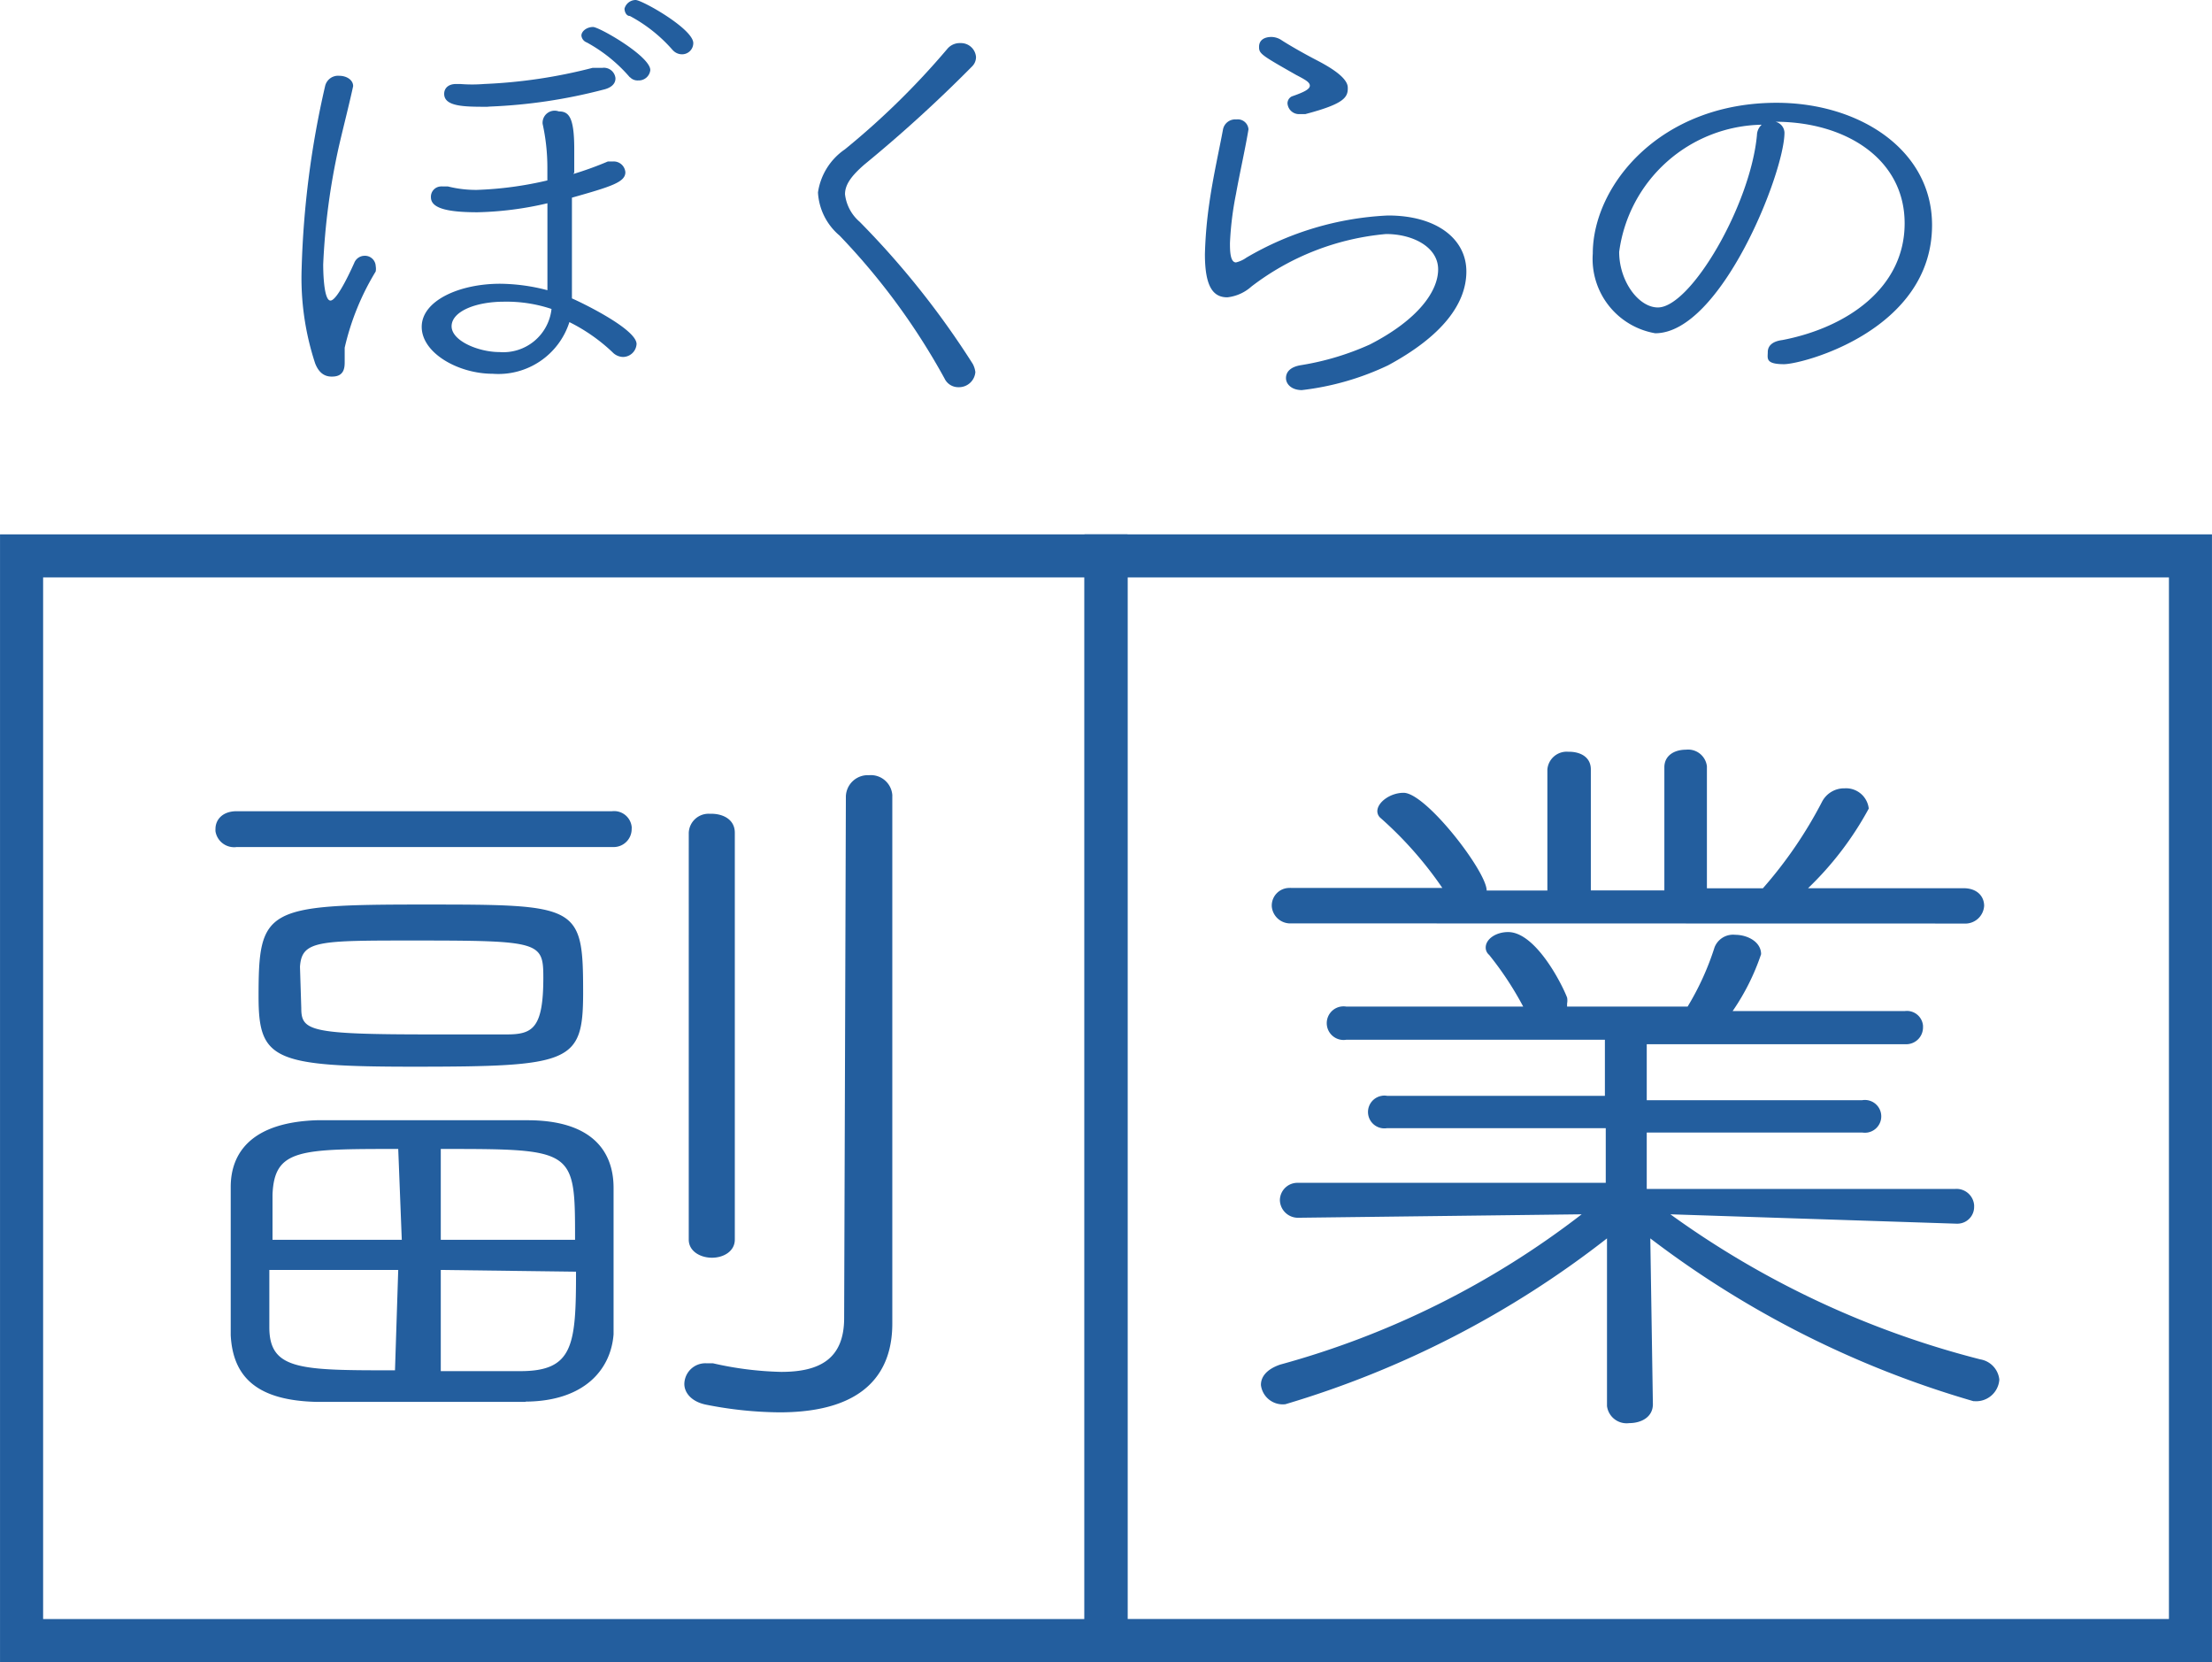
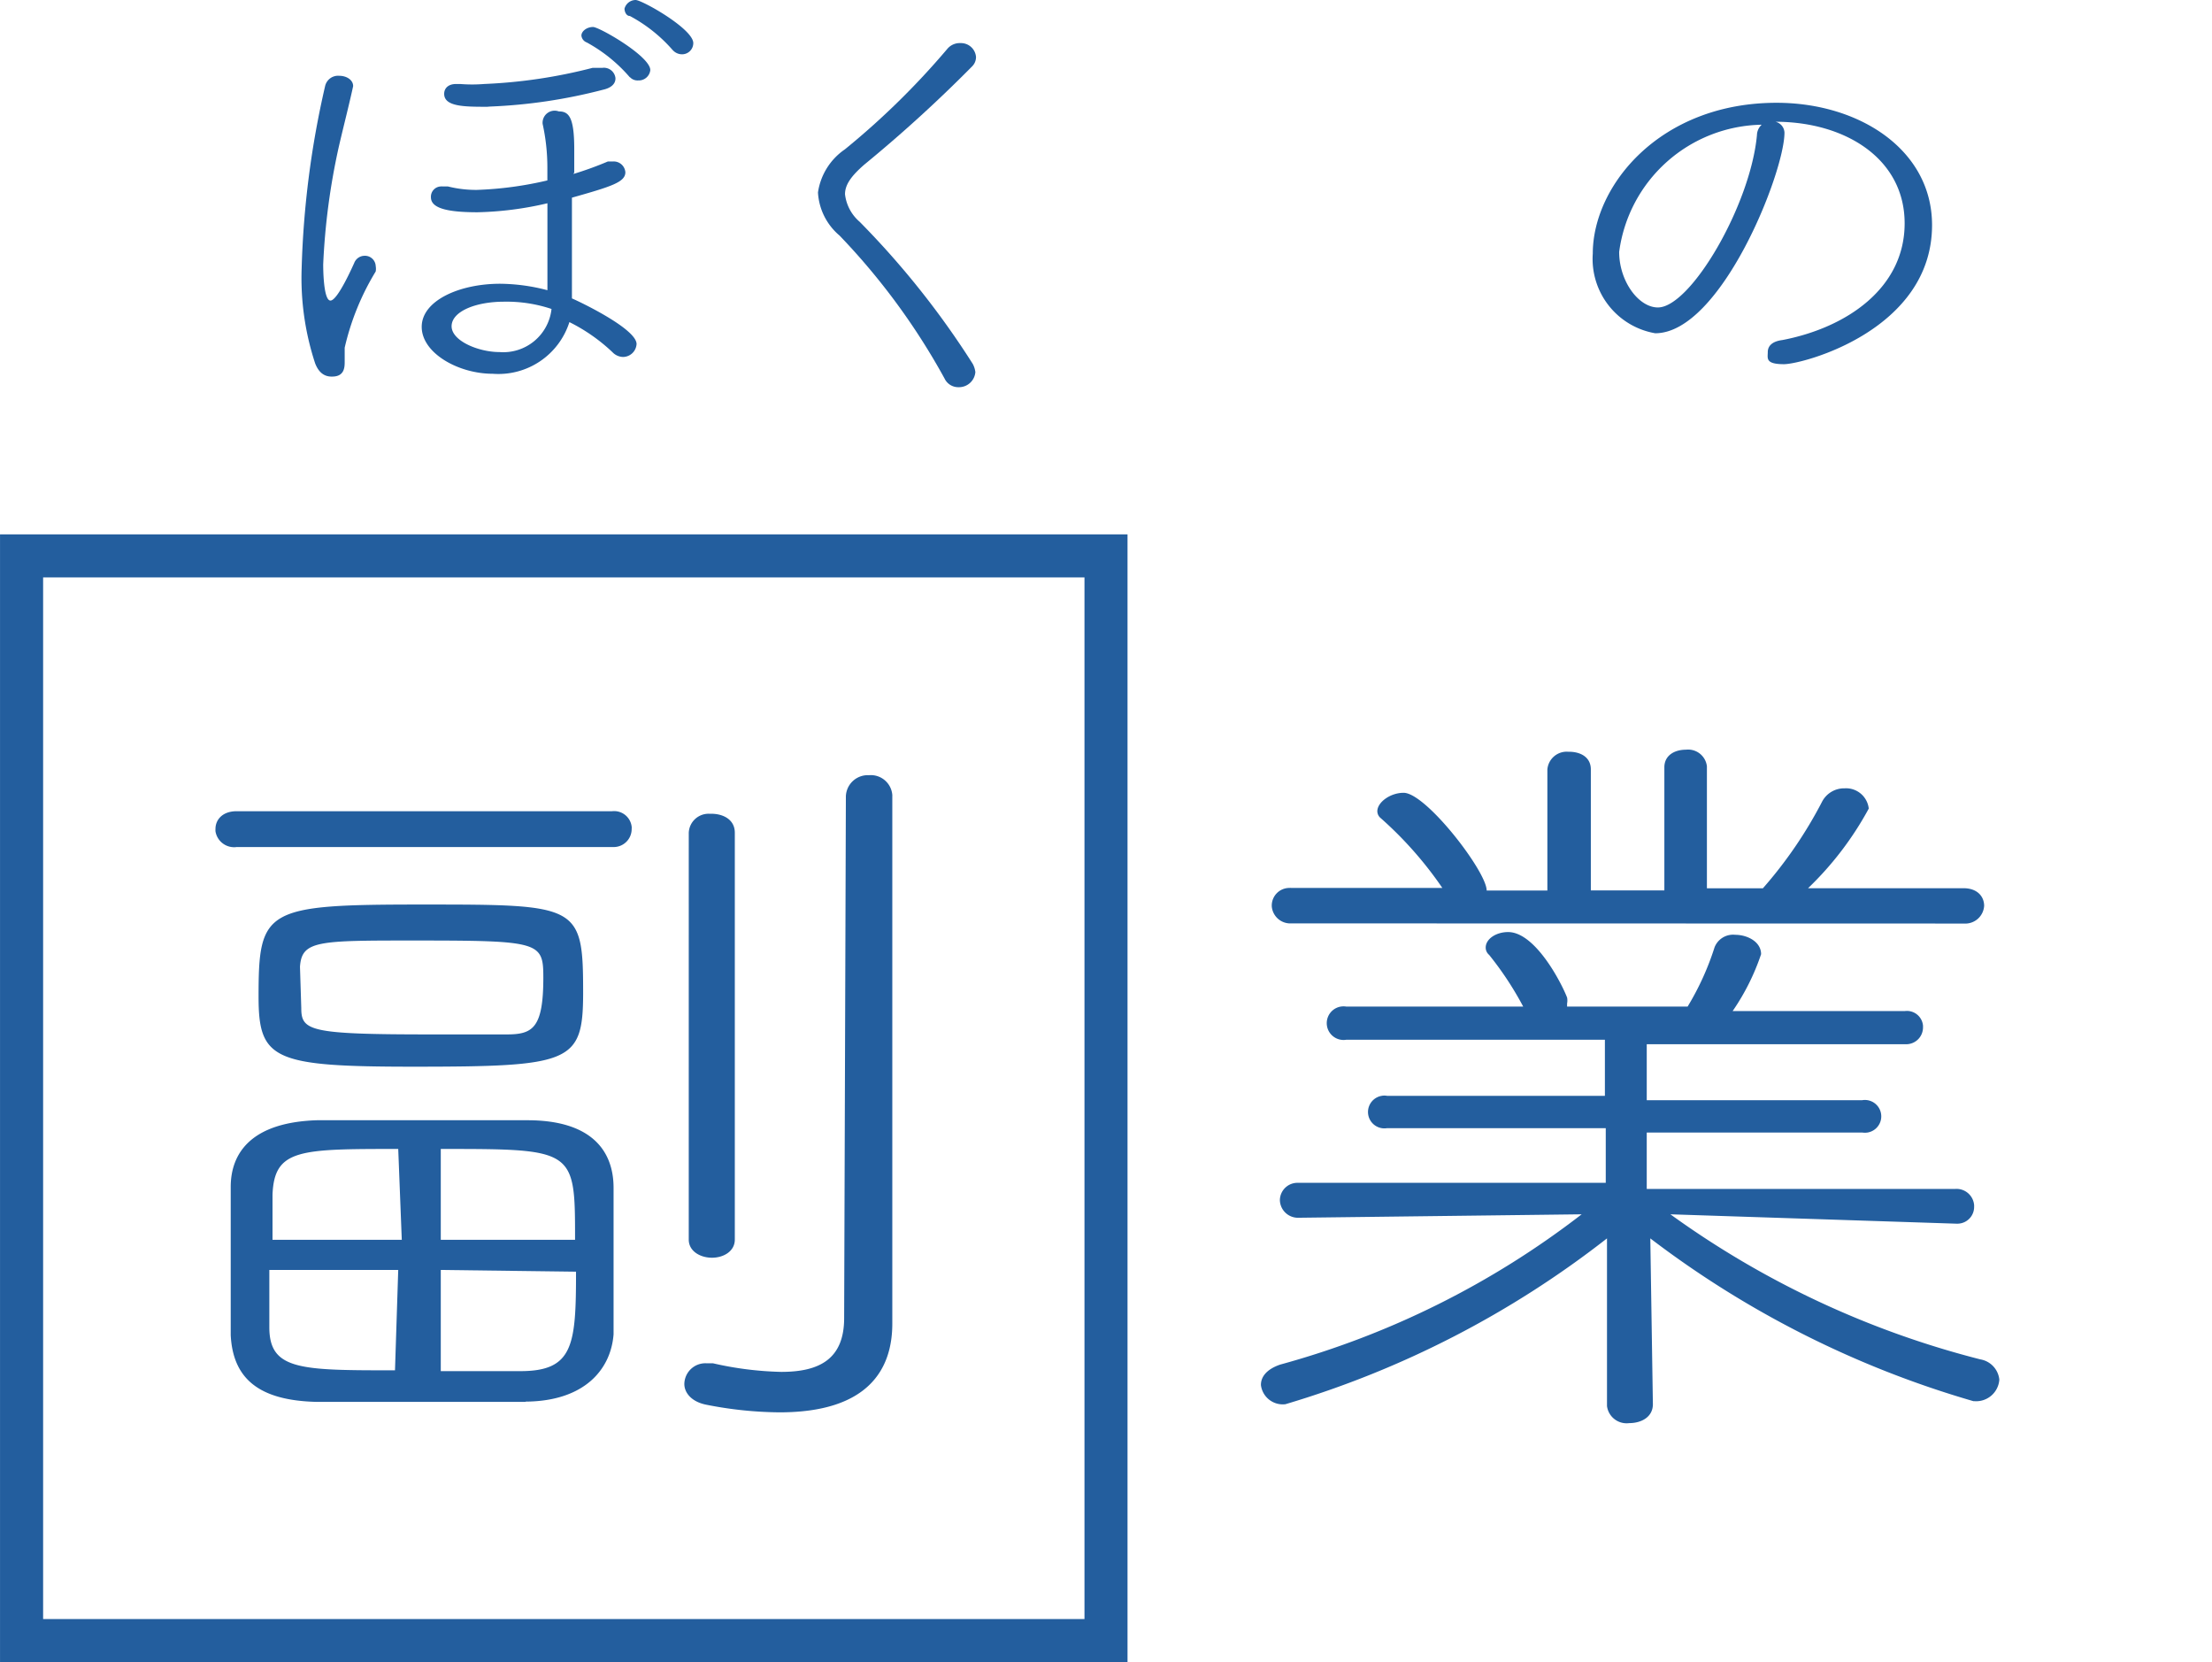
<svg xmlns="http://www.w3.org/2000/svg" width="144.88mm" height="108.84mm" viewBox="0 0 410.67 308.52">
  <defs>
    <style>.cls-1{fill:#235e9e;}</style>
  </defs>
  <title>logo</title>
  <g id="レイヤー_2" data-name="レイヤー 2">
    <g id="レイヤー_1-2" data-name="レイヤー 1">
      <g id="レイヤー_2-2" data-name="レイヤー 2">
        <g id="レイヤー_1-2-2" data-name="レイヤー 1-2">
          <path class="cls-1" d="M44,157.22a3.51,3.51,0,0,1-4-2.91,3.44,3.44,0,0,1,0-.45c0-1.68,1.28-3.28,3.92-3.28h69.7a3.28,3.28,0,0,1,3.65,2.86,2,2,0,0,1,0,.42,3.34,3.34,0,0,1-3.34,3.37H44Zm53.55,103H58.83c-10.87-.24-15.59-4.4-16-12.39v-27.5c0-6.39,3.92-12,16-12.39H97.91c11.91,0,16,5.68,16,12.55v27.18C113.42,254.17,108.54,260.09,97.59,260.17ZM76.73,198C50.75,198,48,196.7,48,185c0-16.3,1.2-17.1,30.37-17.1s29.89,0,29.89,16.54C108.22,197.26,106,198,76.73,198Zm-2.8,15.27c-18.3,0-23,0-23.34,8.47v8.39h24Zm0,22.46H50v10.63c0,8,5.83,8,23.33,8Zm-18-48.6c0,4.24,1.6,4.88,24,4.88H94.08c4.79,0,6.79-1.12,6.79-10.55,0-6.64-.64-6.88-24-6.88-17.82,0-20.86,0-21.18,4.88Zm50.83,43c0-16.86,0-16.86-24.93-16.86v16.86Zm-24.93,5.6v18.78H96.63c9.83,0,10.31-4.87,10.31-18.46Zm75.21-87.92a4.07,4.07,0,0,1,4.23-3.92h.09a4,4,0,0,1,4.3,3.66,2.26,2.26,0,0,1,0,.26V245.7c0,8.47-4.47,16.46-20.94,16.46a72.16,72.16,0,0,1-13.67-1.43c-2.72-.56-4-2.24-4-3.84a3.91,3.91,0,0,1,4-3.84h1.29a62.54,62.54,0,0,0,12.71,1.6c7.11,0,11.67-2.4,11.67-10Zm-29.17,6.79a3.68,3.68,0,0,1,3.8-3.55l.35,0c2.32,0,4.4,1.12,4.4,3.52v75.53c0,2.16-2.08,3.36-4.24,3.36s-4.31-1.2-4.31-3.36Z" />
          <path class="cls-1" d="M310.12,225.4a169.65,169.65,0,0,0,57.55,26.93,4.25,4.25,0,0,1,3.52,3.76,4.31,4.31,0,0,1-4.6,4h-.2a182.66,182.66,0,0,1-60-30.22l.48,30.78c0,2.39-2.15,3.51-4.39,3.51a3.67,3.67,0,0,1-4.13-3.16l0-.27V229.87a180.24,180.24,0,0,1-59.7,30.78,4.08,4.08,0,0,1-4.55-3.54v-.06c0-1.44,1-2.88,3.6-3.76a161.06,161.06,0,0,0,55.95-27.89l-52.52.64a3.36,3.36,0,0,1-3.51-3.2v-.16a3.26,3.26,0,0,1,3.42-3.12h57.08V209.41h-40.6a3,3,0,1,1-1-6,2.69,2.69,0,0,1,1,0h40.44V193H249.94a3.12,3.12,0,1,1-1-6.16,3.35,3.35,0,0,1,1,0h32.85a60.42,60.42,0,0,0-6.32-9.59,1.77,1.77,0,0,1-.64-1.36c0-1.6,1.92-2.88,4.16-2.88,5,0,9.83,9.28,10.95,12.15a3,3,0,0,1,0,1.12v.56h22.38a50.86,50.86,0,0,0,5-11,3.69,3.69,0,0,1,3.84-2.32c2.24,0,4.8,1.28,4.8,3.6a42.38,42.38,0,0,1-5.28,10.55h32a3,3,0,0,1,3.34,2.7,2.28,2.28,0,0,1,0,.26,3.12,3.12,0,0,1-3,3.2H305.73v10.39h40a3,3,0,1,1,1,6,3.22,3.22,0,0,1-1,0h-40v10.47H363a3.28,3.28,0,0,1,3.51,3,2.09,2.09,0,0,1,0,.25,3.11,3.11,0,0,1-3,3.2h-.33Zm-70.34-54a3.45,3.45,0,0,1-3.67-3.19v-.09a3.27,3.27,0,0,1,3.25-3.3,3,3,0,0,1,.42,0h28a70.09,70.09,0,0,0-11.43-12.95,1.67,1.67,0,0,1-.64-1.28c0-1.67,2.4-3.43,4.88-3.43,4.15,0,15.42,14.62,15.42,18.14h11.27V142.83a3.6,3.6,0,0,1,3.88-3.29h.12c2.16,0,4.07,1,4.07,3.28v22.46H309V142.43c0-2.24,1.92-3.27,4-3.27a3.51,3.51,0,0,1,3.9,3.08c0,.07,0,.13,0,.19v22.46h10.39a80.11,80.11,0,0,0,10.95-16,4.62,4.62,0,0,1,4.23-2.56,4.24,4.24,0,0,1,4.48,3.76,60.15,60.15,0,0,1-11.27,14.78h28.85c2.56,0,3.84,1.52,3.84,3.28a3.51,3.51,0,0,1-3.74,3.28h-.1Z" />
          <path class="cls-1" d="M209.33,308.52H0V99.19H209.33ZM8,300.53H201.34V107.18H8Z" />
-           <path class="cls-1" d="M410.67,308.52H201.34V99.19H410.67Zm-201.34-8H402.68V107.18H209.33Z" />
          <path class="cls-1" d="M58.51,67.46A50.67,50.67,0,0,1,56,49.8,171.13,171.13,0,0,1,60.35,16,2.47,2.47,0,0,1,63,14.07c1.28,0,2.56.72,2.56,1.92h0c-.72,3.35-1.92,8-2.72,11.51A125.34,125.34,0,0,0,60,49.08c0,.48,0,6.71,1.35,6.71s4.24-6.63,4.4-6.95a2.07,2.07,0,0,1,1.92-1.36,2,2,0,0,1,2.08,1.91h0a3,3,0,0,1,0,1,47.54,47.54,0,0,0-5.76,14.15v2.56c0,1,0,2.8-2.32,2.8C60.35,69.94,59.23,69.3,58.51,67.46Zm47.95-35.17a62.61,62.61,0,0,0,6.4-2.32h1a2.17,2.17,0,0,1,2.24,2c0,1.84-2.56,2.64-9.92,4.72v18.7c1.68.72,12,5.68,12,8.47a2.55,2.55,0,0,1-2.47,2.4,2.8,2.8,0,0,1-2-.88,32.83,32.83,0,0,0-8-5.59,13.83,13.83,0,0,1-14.23,9.59c-6.4,0-13.19-3.84-13.19-8.71s7-8,14.55-8a35.27,35.27,0,0,1,8.79,1.2V37.73a62.17,62.17,0,0,1-13,1.67c-6,0-8.63-.87-8.63-2.79a1.91,1.91,0,0,1,1.82-2,1.3,1.3,0,0,1,.34,0h1a21.46,21.46,0,0,0,5.35.64,66.57,66.57,0,0,0,13.11-1.76V31a37.62,37.62,0,0,0-.88-8h0a2.24,2.24,0,0,1,3-2.32c1.84,0,2.87,1,2.87,7V32Zm-16-12.47c-4.16,0-8,0-8-2.4,0-1,.72-1.83,2.23-1.83h.72a27.92,27.92,0,0,0,4.48,0,95.84,95.84,0,0,0,20.14-3h1.84a2.16,2.16,0,0,1,2.39,1.9s0,.06,0,.1c0,.8-.56,1.68-2.32,2.07a98.3,98.3,0,0,1-21,3.12ZM93.6,56c-5.36,0-9.76,1.84-9.76,4.56s5,4.79,8.88,4.79a9,9,0,0,0,9.67-8A26.27,26.27,0,0,0,93.6,56Zm23.34-41.64a28.62,28.62,0,0,0-8-6.48,1.52,1.52,0,0,1-1-1.28c0-.8,1-1.59,2.16-1.59s10.63,5.43,10.63,8a2.15,2.15,0,0,1-2.24,1.92A1.91,1.91,0,0,1,116.94,14.31Zm8-5a28.09,28.09,0,0,0-8-6.39c-.72,0-1-.88-1-1.36A2.16,2.16,0,0,1,118,0c1.2,0,10.71,5.36,10.71,8a2.08,2.08,0,0,1-2.07,2.08h0a2.32,2.32,0,0,1-1.76-.8Z" />
          <path class="cls-1" d="M175.36,70.26a125,125,0,0,0-19.5-26.54,11.28,11.28,0,0,1-4-8,11.75,11.75,0,0,1,5-8,144.33,144.33,0,0,0,19-18.63A3,3,0,0,1,178.32,8a2.8,2.8,0,0,1,2.88,2.56,2.42,2.42,0,0,1-.72,1.76,259,259,0,0,1-20,18.22c-2.48,2.16-3.6,3.76-3.6,5.52a7.93,7.93,0,0,0,2.72,5.11,158.14,158.14,0,0,1,21,26.38,4.29,4.29,0,0,1,.48,1.52,3.05,3.05,0,0,1-3.12,2.8A2.81,2.81,0,0,1,175.36,70.26Z" />
-           <path class="cls-1" d="M241.7,72.41c-1.92,0-2.95-1.11-2.95-2.23s.79-2.08,2.79-2.4a50.47,50.47,0,0,0,12.79-3.84C263.2,59.39,267,54.11,267,50s-4.64-6.56-9.67-6.56a48,48,0,0,0-25,9.75,8,8,0,0,1-4.47,2c-2.56,0-4.16-1.84-4.16-8a79,79,0,0,1,.8-9.35c.72-5.12,1.92-10.31,2.56-13.83a2.31,2.31,0,0,1,2.47-1.84A2,2,0,0,1,231.79,24v0h0c-.56,3.44-1.6,8-2.32,12a59.36,59.36,0,0,0-1.12,9.11c0,1.28,0,3.6,1.12,3.6a5.51,5.51,0,0,0,1.92-.88A57,57,0,0,1,257.69,40c9.11,0,14.55,4.4,14.55,10.39s-4.48,12-14.55,17.43A50.75,50.75,0,0,1,241.7,72.41Zm.64-51.23h-1a2.15,2.15,0,0,1-2.31-2h0a1.45,1.45,0,0,1,.79-1.28c2.32-.8,3.36-1.35,3.36-2s-.88-1.12-2.56-2c-6.47-3.68-6.87-3.92-6.87-5.2s1-1.84,2.32-1.84a3.47,3.47,0,0,1,1.92.64c1.75,1.12,4.31,2.56,6.47,3.68s5.68,3.12,5.76,5S249.62,19.26,242.34,21.18Z" />
          <path class="cls-1" d="M331.3,24.62c0,7.43-11.83,37.24-24,37.24a14,14,0,0,1-11.59-14.78c0-12.63,12.47-28,34.13-28,15.35,0,28.86,8.72,28.86,22.7,0,19.5-24,25.82-27.5,25.82s-3-1.12-3-2.24.79-2,2.71-2.24c12-2.31,22.7-9.67,22.7-21.66s-11-18.86-24-18.86A2.15,2.15,0,0,1,331.3,24.62ZM300.61,46.76c0,5.43,3.6,10.31,7.19,10.31,6.08,0,17.19-19,18.39-32a2.7,2.7,0,0,1,.88-1.92A27.18,27.18,0,0,0,300.61,46.76Z" />
        </g>
      </g>
    </g>
  </g>
</svg>